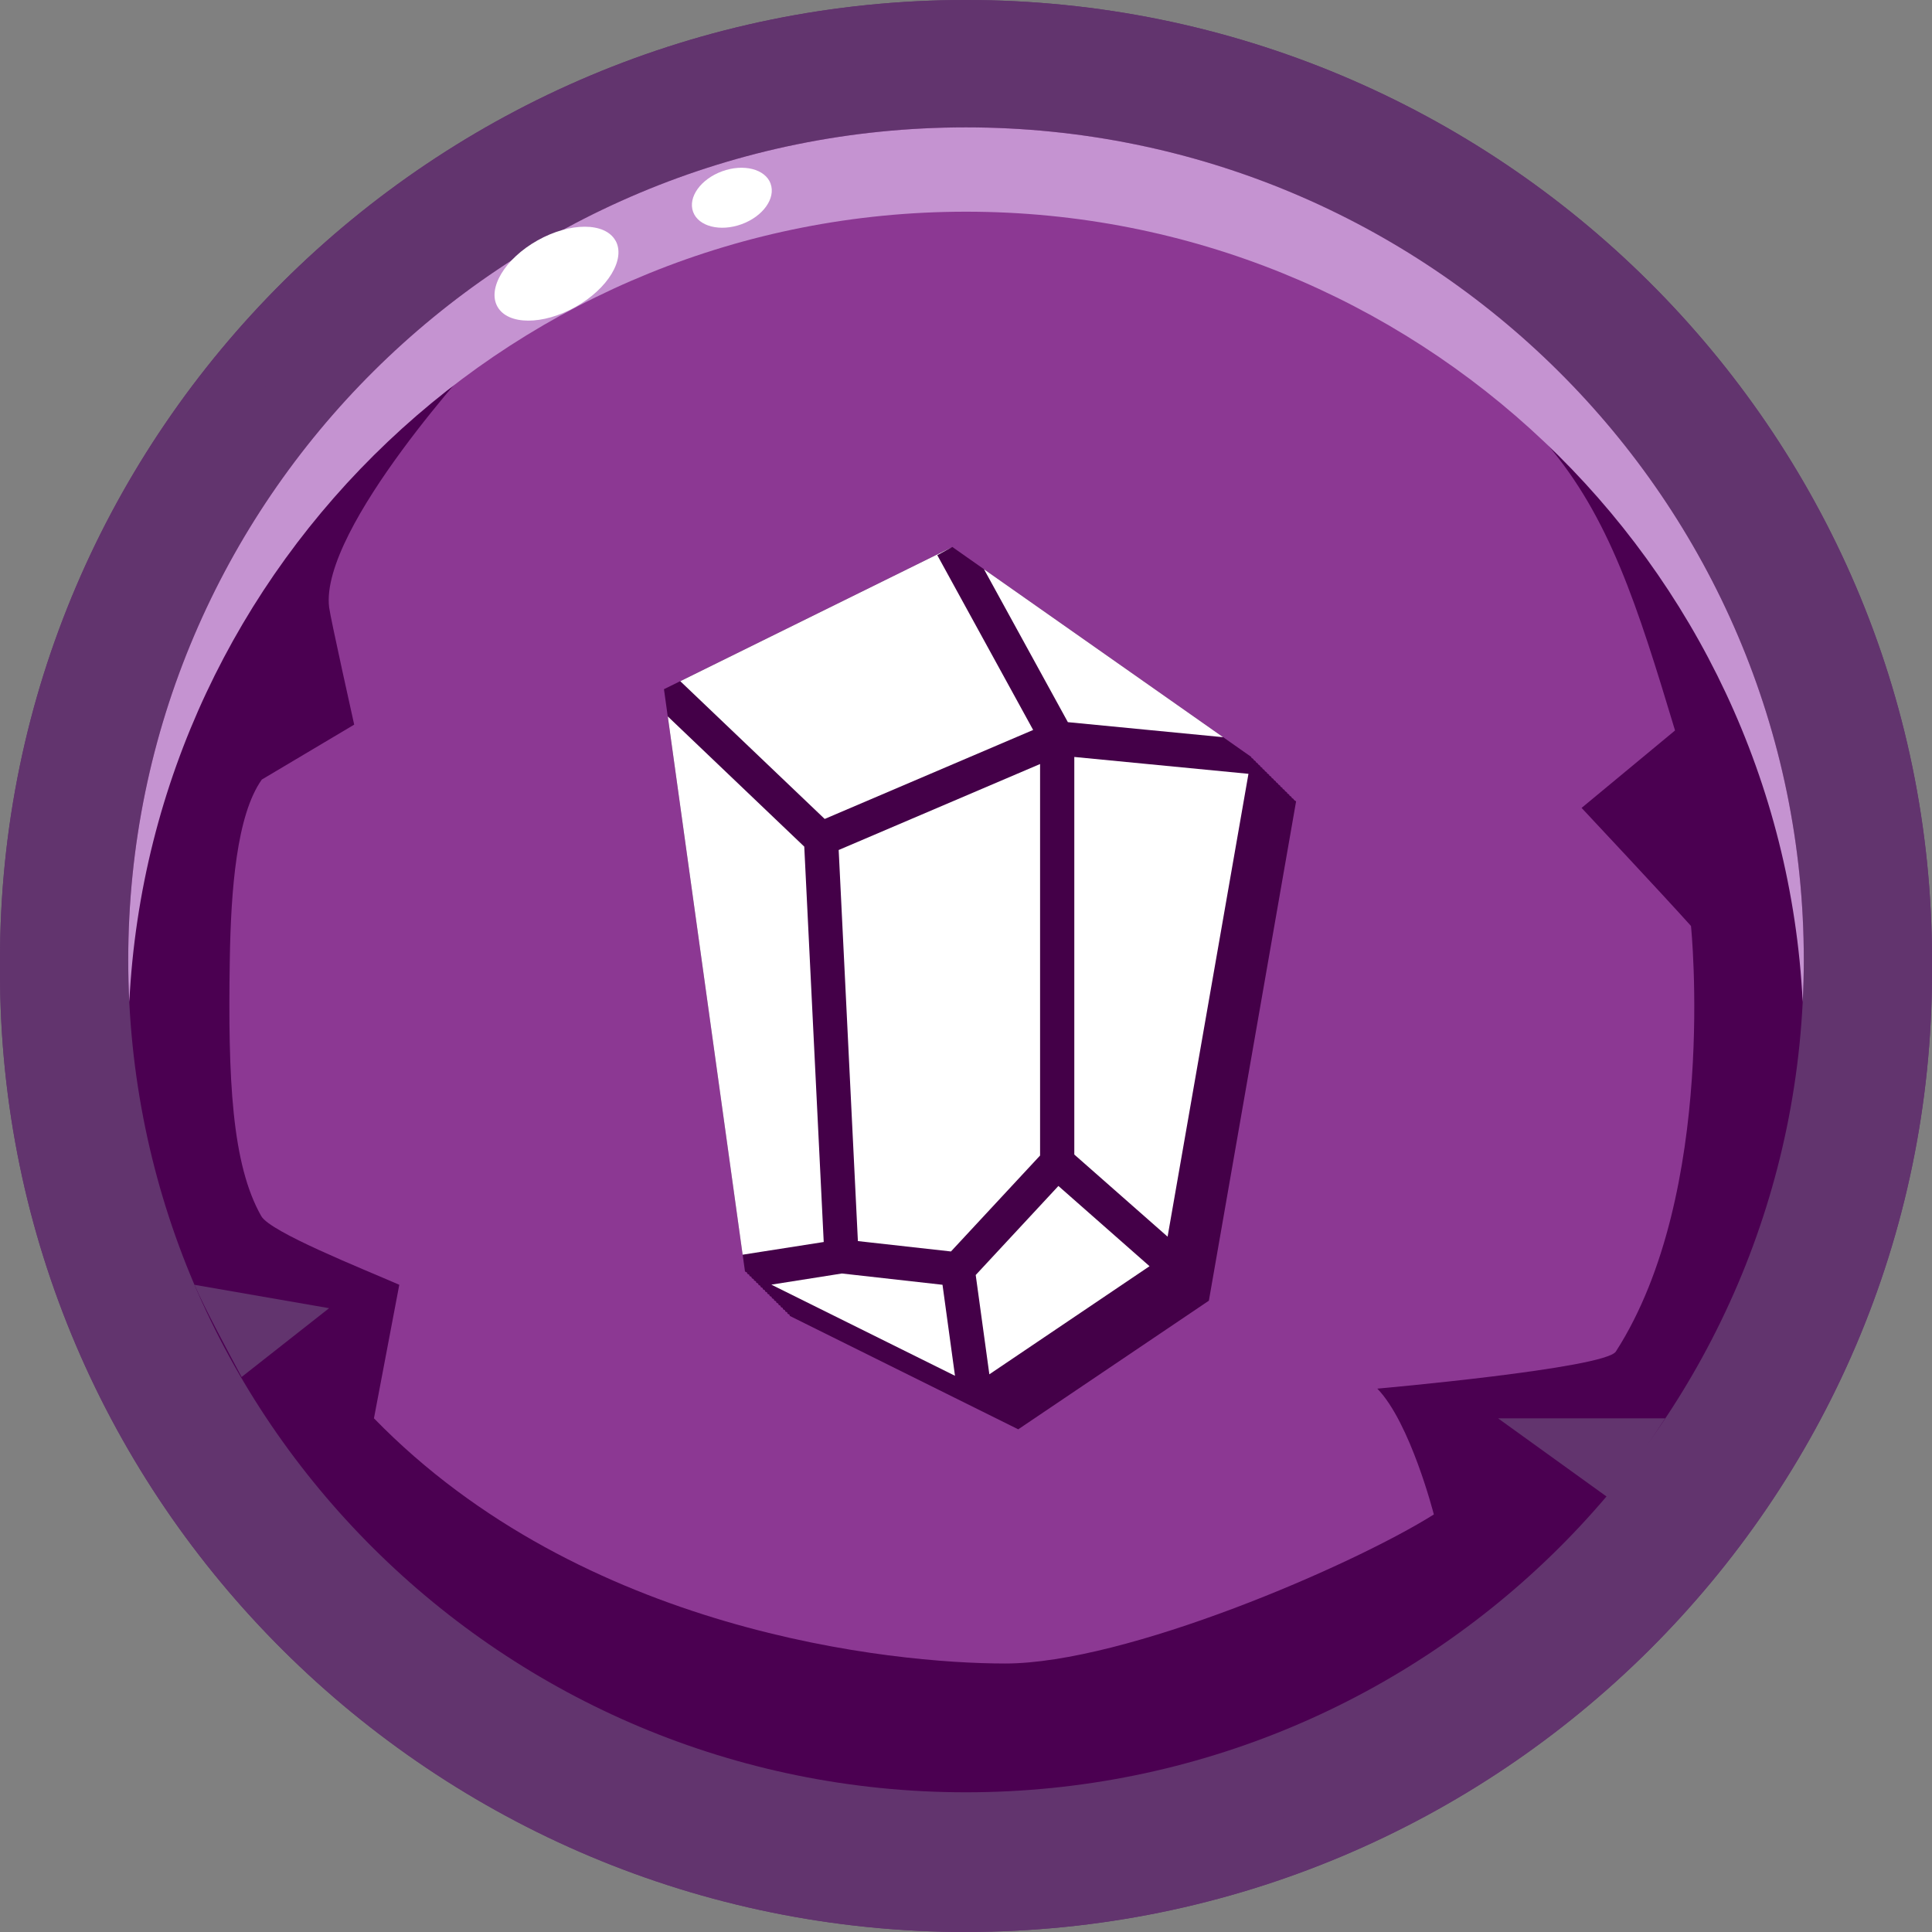
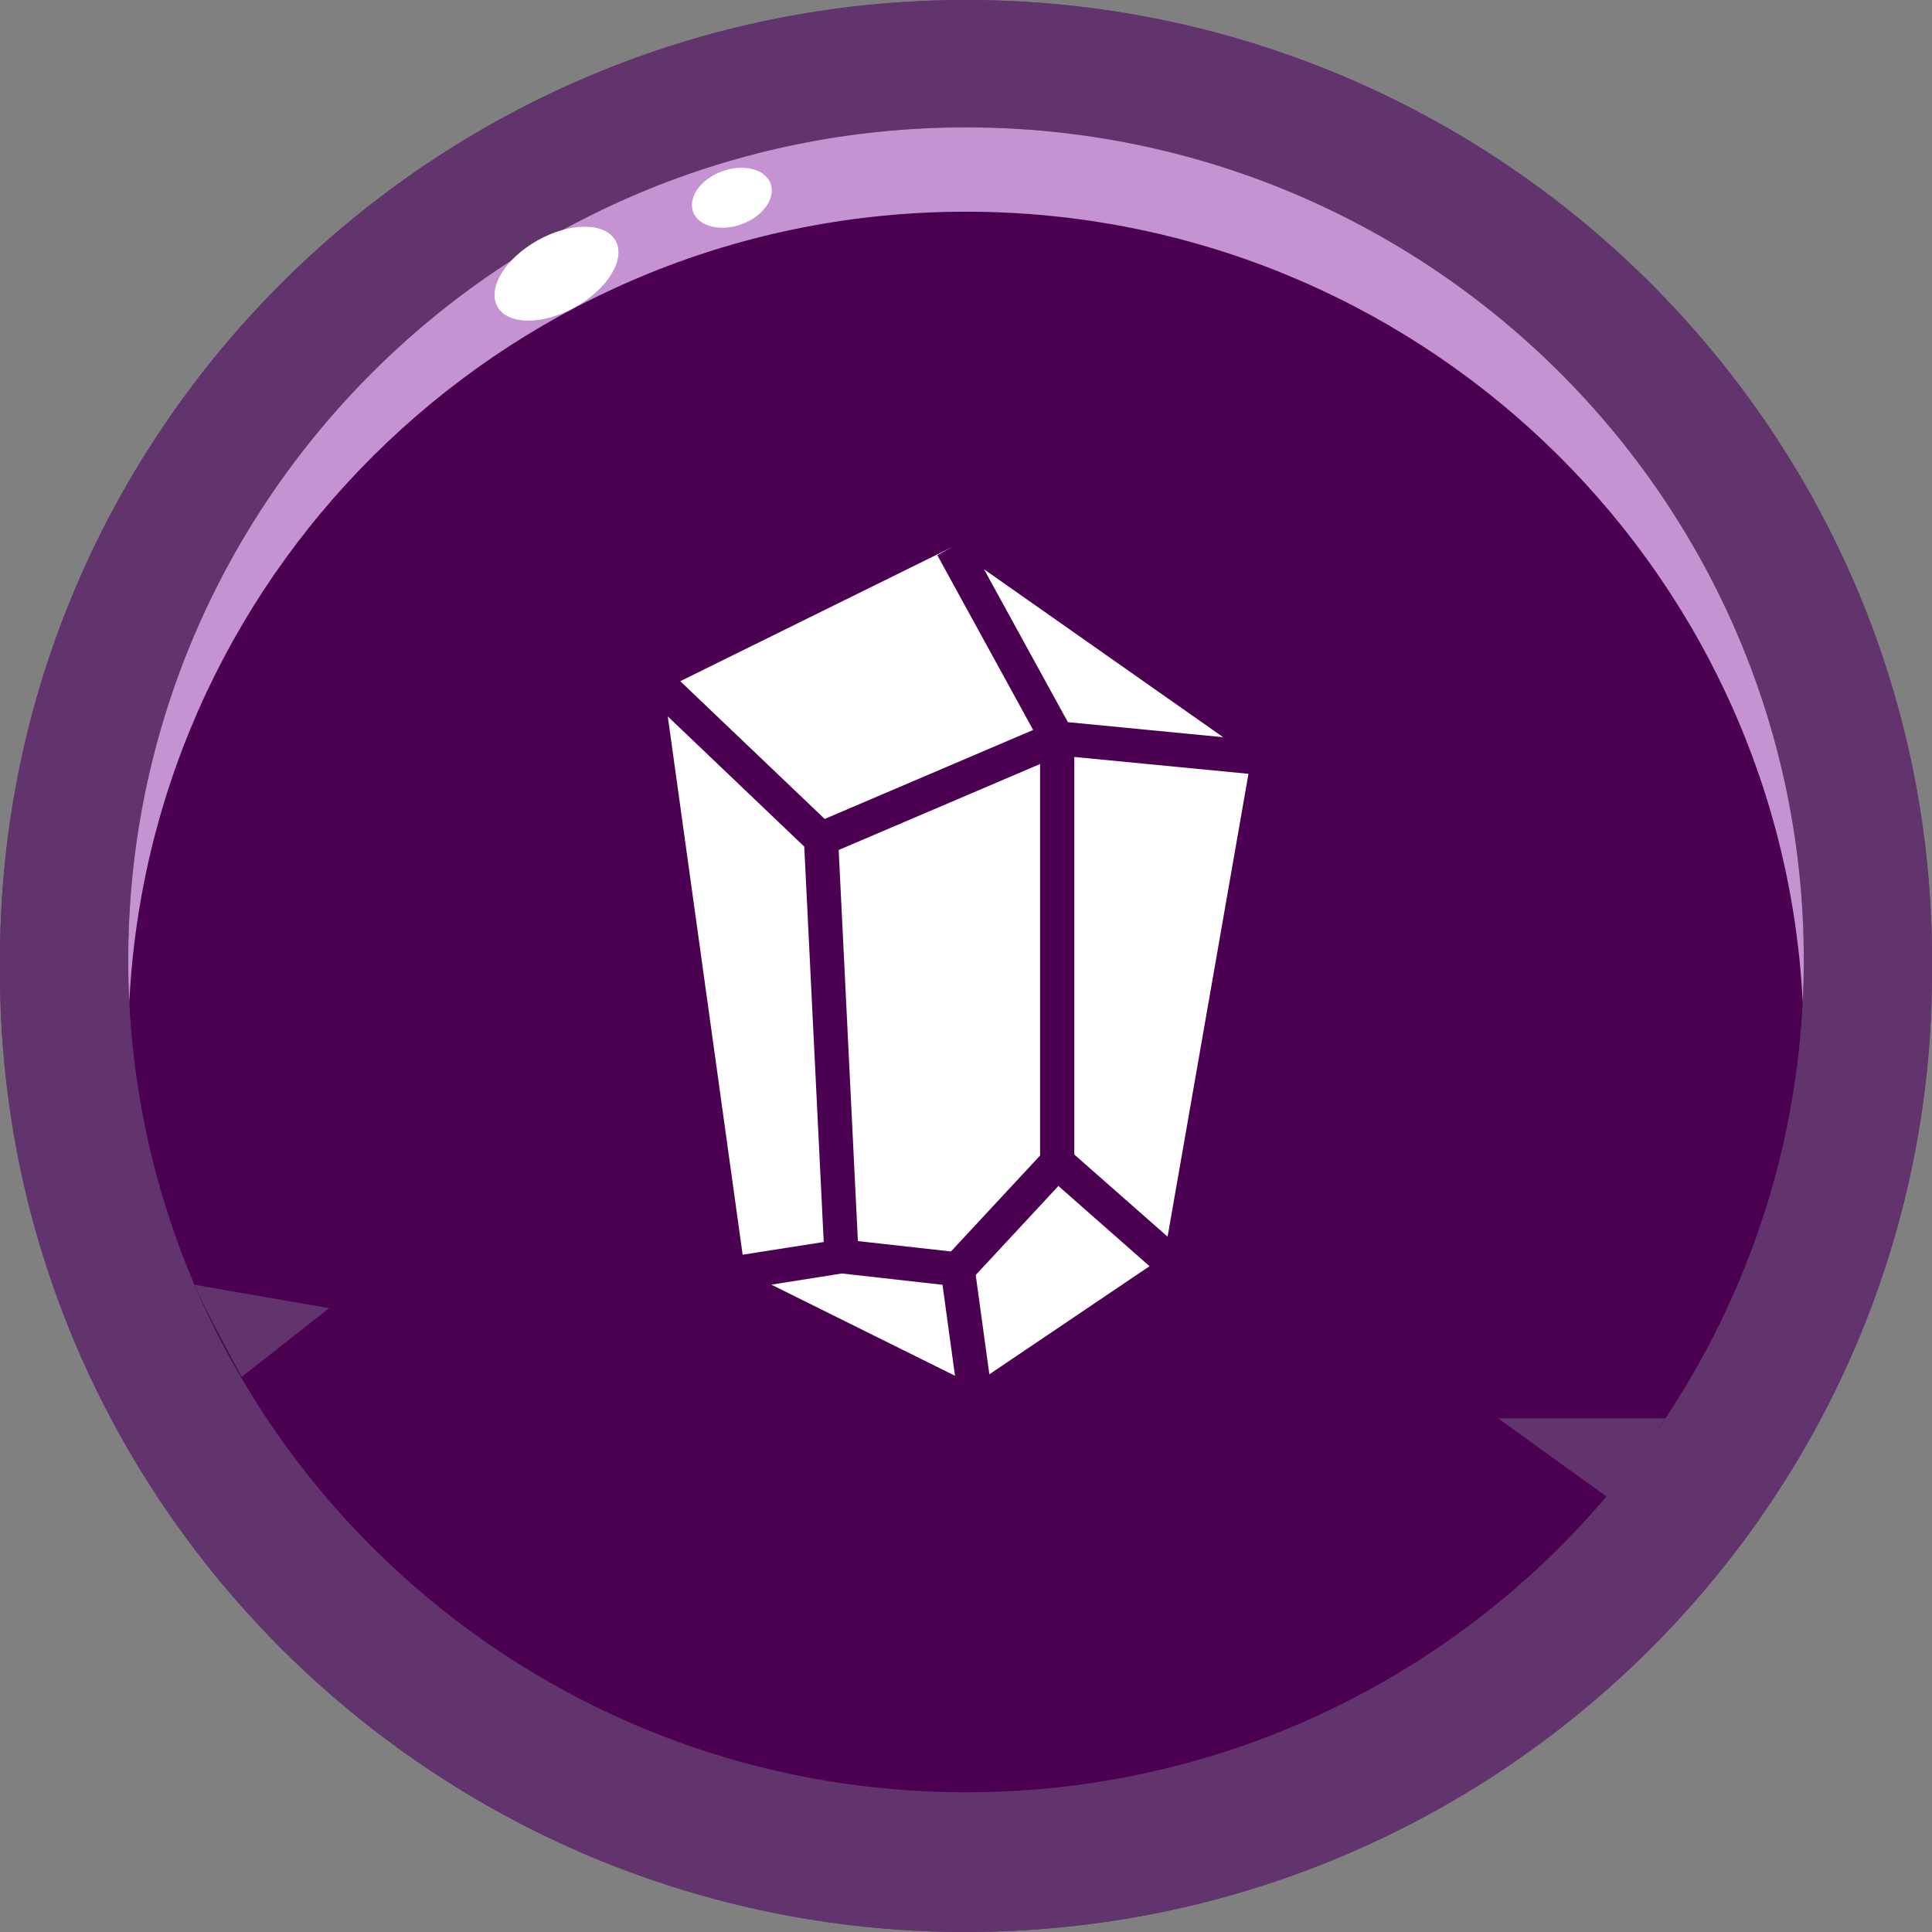
<svg xmlns="http://www.w3.org/2000/svg" fill="none" height="70" viewBox="0 0 70 70" width="70">
  <rect x="0" y="0" width="70" height="70" fill="#808080" stroke="none" />
  <path d="M35 70C15.7 70 0 54.399 0 35.222v-.446C0 15.601 15.701 0 35 0s35 15.601 35 34.776v.446c0 19.177-15.701 34.776-35 34.776z" fill="#62346e" />
  <path d="M35 70C15.7 70 0 54.399 0 35.222v-.446C0 15.601 15.701 0 35 0s35 15.601 35 34.776v.446c0 19.177-15.701 34.776-35 34.776z" fill="#62346e" />
  <path d="M34.999 2.092c-18.138 0-32.894 14.661-32.894 32.684v.446c0 18.023 14.756 32.685 32.894 32.685s32.896-14.664 32.896-32.685v-.446c0-18.023-14.758-32.684-32.896-32.684z" fill="#62346e" />
  <path d="M65.354 34.778c0 16.657-13.59 30.16-30.355 30.16S4.646 51.435 4.646 34.778 18.236 4.616 34.999 4.616c16.764 0 30.355 13.504 30.355 30.162z" fill="#4b0051" />
-   <path d="M17.466 12.789s-5.894 6.341-5.541 9.216c.043.369.908 4.25.908 4.25l-3.347 1.99c-.917 1.29-1.12 4.015-1.16 6.531-.07 4.332.073 7.407 1.14 9.286.33.58 3.615 1.883 5.001 2.488l-.918 4.838c7.553 7.76 18.776 8.884 22.872 8.884 4.37 0 12.574-3.543 15.53-5.4 0 0-.848-3.324-2.048-4.559 0 0 8.25-.732 8.643-1.345 3.71-5.773 2.722-15.418 2.722-15.418-.938-1.05-3.964-4.278-3.964-4.278l3.386-2.806c-2.742-9.09-4.018-12.74-17.007-17.735-13.476-5.186-26.219 4.058-26.219 4.058z" fill="#8c3893" />
  <path d="M58.349 54.323c.468-.6 1.56-2.3 1.982-2.933h-6.052zM7.047 46.551c.352.826 1.285 2.552 1.707 3.34l3.17-2.493z" fill="#62346e" />
  <path d="M35 7.67c16.248 0 29.514 12.686 30.315 28.633.026-.505.04-1.015.04-1.527 0-16.657-13.59-30.161-30.356-30.161-16.765 0-30.353 13.505-30.353 30.163 0 .512.013 1.022.039 1.527C5.485 20.356 18.75 7.67 34.999 7.67z" fill="#c593d1" />
  <path d="M22.3 8.715c.379.666-.269 1.744-1.451 2.407-1.18.663-2.444.66-2.823-.007-.38-.664.27-1.742 1.45-2.405 1.182-.663 2.445-.66 2.822.005zM27.919 6.653c.196.53-.274 1.188-1.048 1.47-.777.283-1.564.083-1.758-.446-.195-.528.275-1.188 1.05-1.47.776-.284 1.563-.083 1.758.446z" fill="#fff" />
-   <path d="m46.874 28.977.003-.02-.084-.06.003-.021-.084-.06.003-.02-.084-.06.003-.021-.084-.06.003-.02-.084-.06.003-.02-.084-.06.003-.021-.084-.06.003-.02-.084-.06.003-.021-.084-.06.003-.02-.084-.06.003-.021-.084-.06.003-.02-.084-.06.003-.021-.084-.06.003-.02-.084-.06.004-.02-.085-.06.004-.021-.085-.06.004-.02-.085-.06.004-.021-.085-.06.004-.02-.085-.06.004-.021-10.835-7.61-10.447 5.154 2.936 21.098.074.037.007.044.074.037.007.043.074.037.007.044.074.037.007.043.074.037.007.043.074.037.007.044.074.037.007.043.074.037.007.044.074.037.007.043.074.037.007.044.074.037.007.043.074.037.007.044.074.037.007.043.074.037.007.043.074.038.006.043.075.037.006.043.075.037.006.044.075.037.006.043.075.037.006.044.075.037.006.043 8.28 4.11 6.907-4.66 3.16-18.092z" fill="#440048" />
  <g fill="#fff">
    <path d="m37.684 27.682-7.297 3.115.696 14.17 3.372.376 3.229-3.476zM34.149 46.55l-3.644-.409-2.558.404 6.654 3.302zM38.924 27.426v14.405l3.38 2.976 2.93-16.77zM29.14 30.675l-4.945-4.718 2.712 19.503L29.845 45zM38.348 42.97l-2.996 3.226.494 3.598 5.804-3.917zM35.653 20.626l3.038 5.539 5.626.545zM29.88 29.672l7.553-3.224-3.473-6.333.544-.296-9.856 4.862z" />
  </g>
</svg>